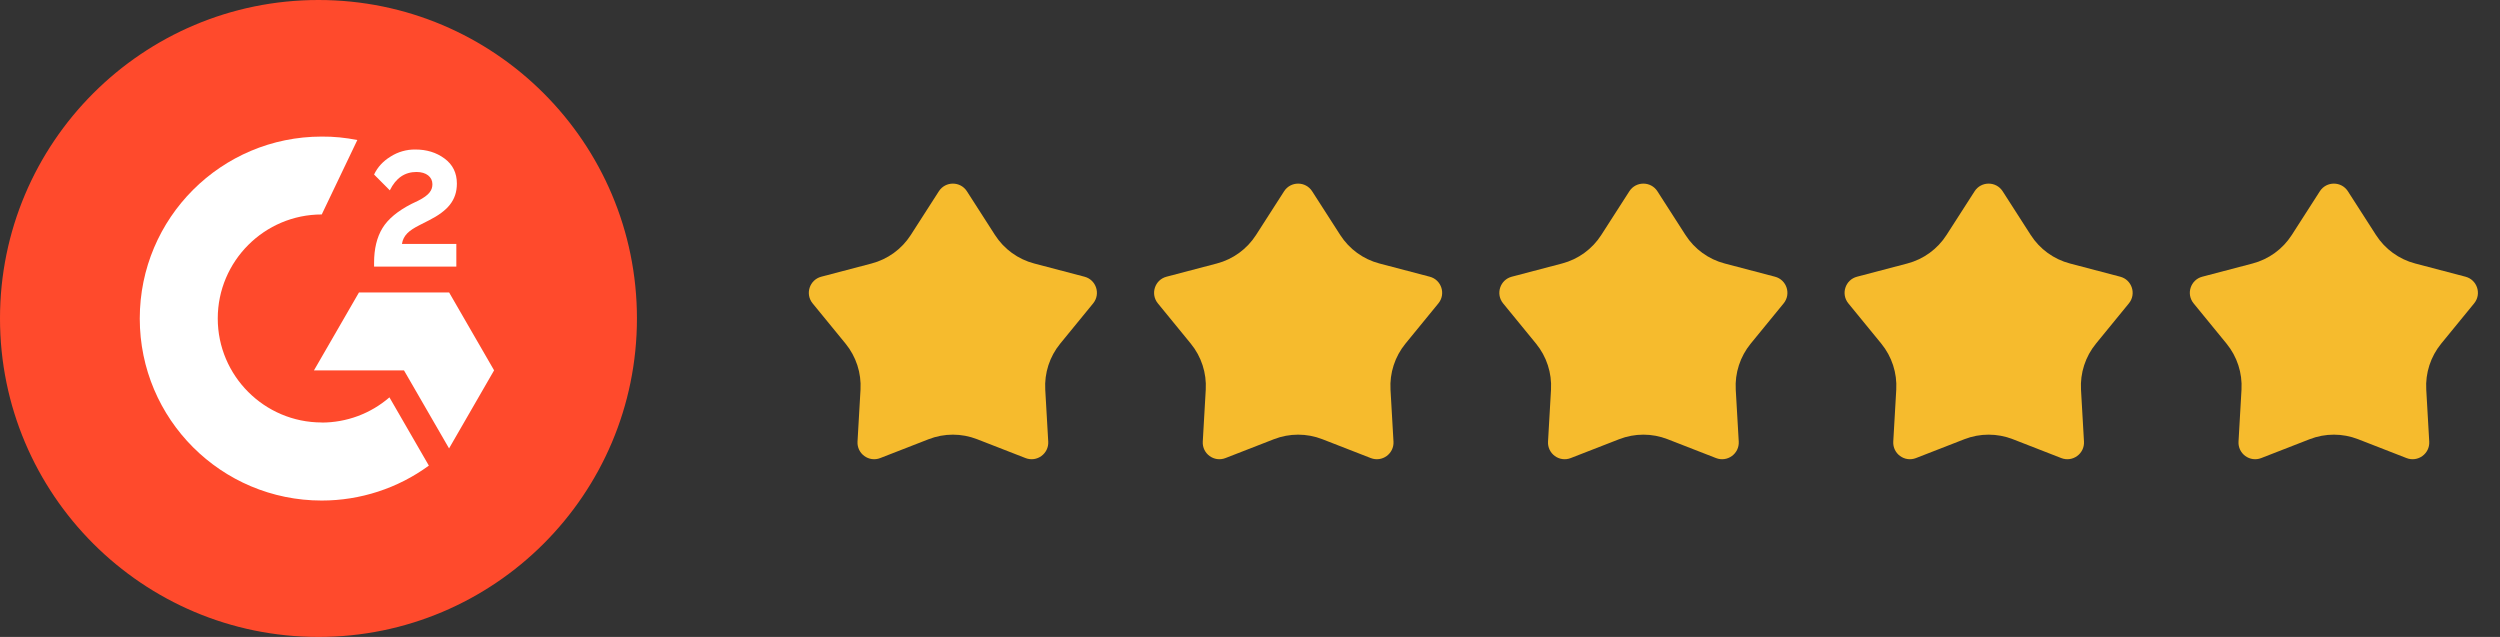
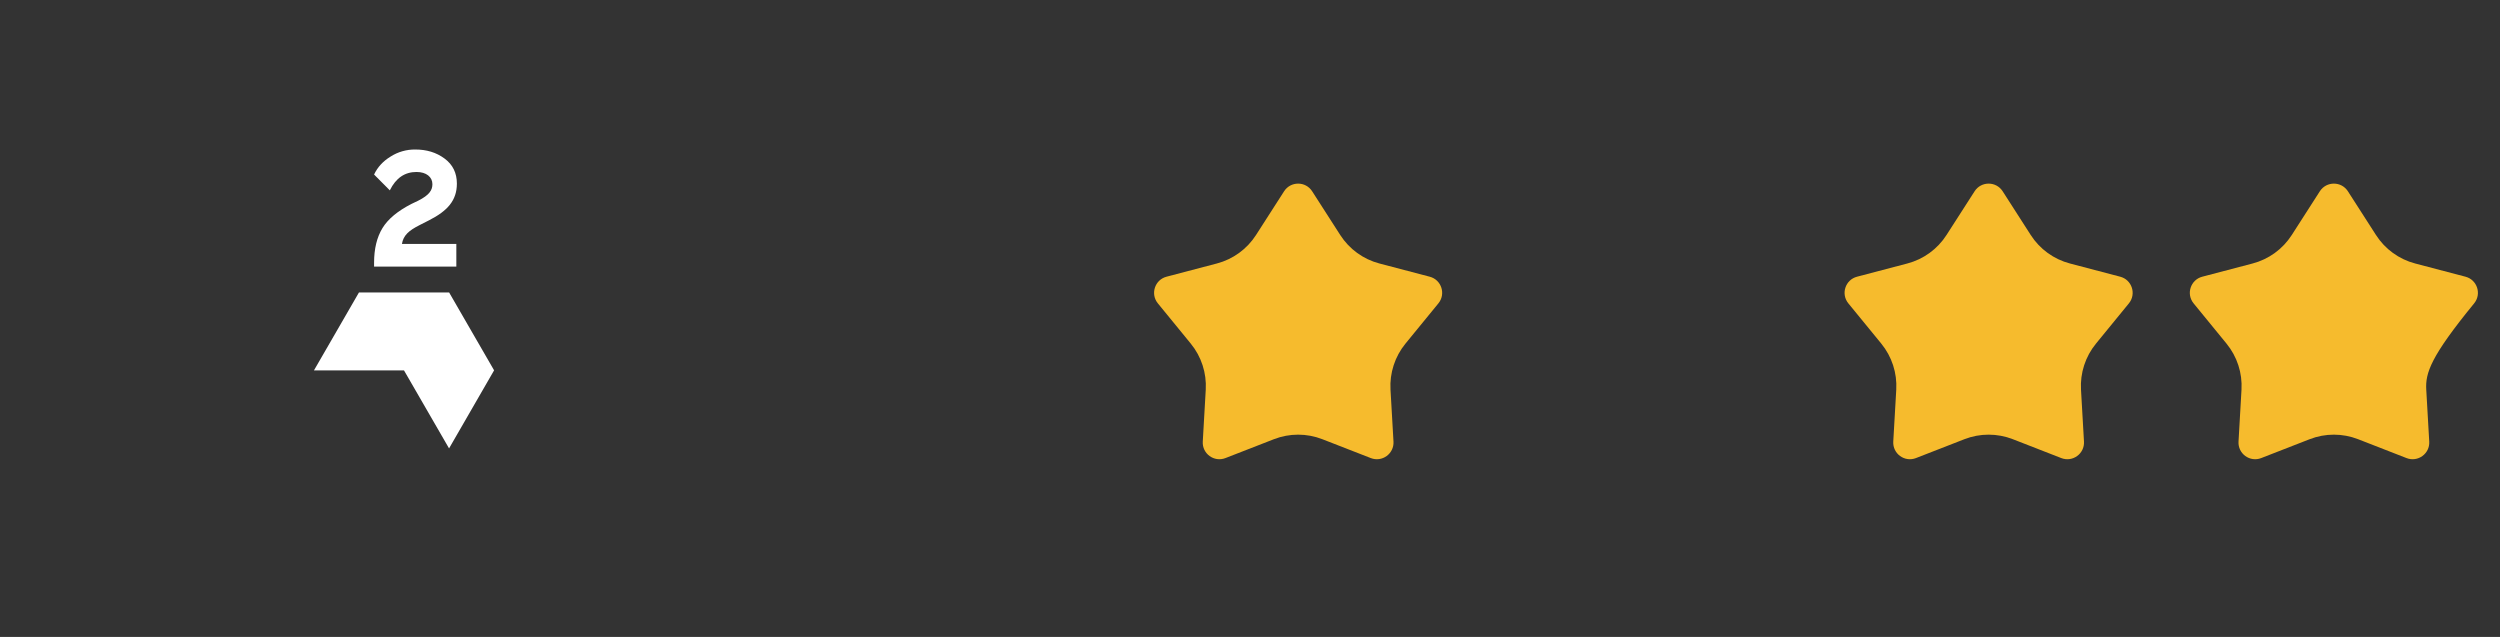
<svg xmlns="http://www.w3.org/2000/svg" width="157" height="40" viewBox="0 0 157 40" fill="none">
  <rect x="0" y="0" width="157" height="40" fill="#333333" stroke="none" />
  <g clip-path="url(#clip0_144_4814)">
-     <path d="M20 40C31.046 40 40 31.046 40 20C40 8.954 31.046 0 20 0C8.954 0 0 8.954 0 20C0 31.046 8.954 40 20 40Z" fill="#FF4A2C" />
    <path d="M28.658 15.32H25.241C25.332 14.783 25.663 14.486 26.338 14.143L26.966 13.823C28.092 13.246 28.692 12.594 28.692 11.531C28.692 10.863 28.435 10.337 27.915 9.954C27.395 9.571 26.789 9.389 26.081 9.389C25.532 9.383 24.989 9.537 24.526 9.834C24.058 10.12 23.709 10.497 23.492 10.96L24.481 11.954C24.863 11.177 25.423 10.8 26.155 10.8C26.778 10.8 27.155 11.12 27.155 11.566C27.155 11.937 26.972 12.246 26.258 12.606L25.852 12.8C24.978 13.246 24.366 13.754 24.018 14.326C23.669 14.897 23.492 15.623 23.492 16.503V16.743H28.658V15.326V15.32ZM28.201 18.366H22.543L19.715 23.263H25.372L28.201 28.16L31.029 23.257L28.201 18.36V18.366Z" fill="white" />
-     <path d="M20.206 26.531C16.606 26.531 13.675 23.6 13.675 20C13.675 16.4 16.606 13.468 20.206 13.468L22.44 8.794C21.703 8.646 20.954 8.571 20.206 8.577C13.892 8.577 8.777 13.691 8.777 20.006C8.777 26.32 13.892 31.434 20.206 31.434C22.623 31.434 24.983 30.668 26.932 29.24L24.457 24.954C23.274 25.977 21.766 26.537 20.2 26.537L20.206 26.531Z" fill="white" />
  </g>
-   <path d="M58.96 12.012C59.372 11.371 60.31 11.371 60.722 12.012L62.486 14.76C63.054 15.643 63.932 16.281 64.947 16.547L68.105 17.377C68.843 17.57 69.132 18.462 68.65 19.052L66.582 21.58C65.917 22.392 65.582 23.424 65.642 24.472L65.829 27.732C65.873 28.493 65.114 29.044 64.404 28.767L61.361 27.582C60.383 27.201 59.298 27.201 58.32 27.582L55.278 28.767C54.567 29.044 53.809 28.493 53.852 27.732L54.04 24.472C54.1 23.424 53.764 22.392 53.1 21.58L51.032 19.052C50.549 18.462 50.839 17.57 51.577 17.377L54.735 16.547C55.75 16.281 56.628 15.643 57.195 14.76L58.96 12.012Z" fill="#F6BB2D" />
  <path d="M80.641 12.012C81.054 11.371 81.991 11.371 82.403 12.012L84.168 14.76C84.735 15.643 85.613 16.281 86.628 16.547L89.787 17.377C90.524 17.57 90.814 18.462 90.331 19.052L88.263 21.58C87.599 22.392 87.264 23.424 87.324 24.472L87.511 27.732C87.555 28.493 86.796 29.044 86.086 28.767L83.043 27.582C82.065 27.201 80.98 27.201 80.002 27.582L76.959 28.767C76.249 29.044 75.49 28.493 75.534 27.732L75.721 24.472C75.781 23.424 75.446 22.392 74.781 21.58L72.714 19.052C72.231 18.462 72.521 17.57 73.258 17.377L76.417 16.547C77.432 16.281 78.31 15.643 78.877 14.76L80.641 12.012Z" fill="#F6BB2D" />
-   <path d="M102.323 12.012C102.735 11.371 103.673 11.371 104.085 12.012L105.85 14.76C106.417 15.643 107.295 16.281 108.31 16.547L111.468 17.377C112.206 17.57 112.496 18.462 112.013 19.052L109.945 21.58C109.281 22.392 108.945 23.424 109.005 24.472L109.193 27.732C109.236 28.493 108.478 29.044 107.767 28.767L104.725 27.582C103.747 27.201 102.662 27.201 101.684 27.582L98.641 28.767C97.93 29.044 97.172 28.493 97.216 27.732L97.403 24.472C97.463 23.424 97.128 22.392 96.463 21.58L94.395 19.052C93.913 18.462 94.202 17.57 94.94 17.377L98.098 16.547C99.113 16.281 99.991 15.643 100.558 14.76L102.323 12.012Z" fill="#F6BB2D" />
  <path d="M124.005 12.012C124.417 11.371 125.355 11.371 125.767 12.012L127.531 14.76C128.099 15.643 128.977 16.281 129.992 16.547L133.15 17.377C133.887 17.57 134.177 18.462 133.694 19.052L131.627 21.58C130.962 22.392 130.627 23.424 130.687 24.472L130.874 27.732C130.918 28.493 130.159 29.044 129.449 28.767L126.406 27.582C125.428 27.201 124.343 27.201 123.365 27.582L120.323 28.767C119.612 29.044 118.854 28.493 118.897 27.732L119.085 24.472C119.145 23.424 118.809 22.392 118.145 21.58L116.077 19.052C115.594 18.462 115.884 17.57 116.622 17.377L119.78 16.547C120.795 16.281 121.673 15.643 122.24 14.76L124.005 12.012Z" fill="#F6BB2D" />
-   <path d="M145.686 12.012C146.099 11.371 147.036 11.371 147.448 12.012L149.213 14.76C149.78 15.643 150.658 16.281 151.673 16.547L154.832 17.377C155.569 17.57 155.859 18.462 155.376 19.052L153.308 21.58C152.644 22.392 152.308 23.424 152.369 24.472L152.556 27.732C152.6 28.493 151.841 29.044 151.13 28.767L148.088 27.582C147.11 27.201 146.025 27.201 145.047 27.582L142.004 28.767C141.294 29.044 140.535 28.493 140.579 27.732L140.766 24.472C140.826 23.424 140.491 22.392 139.826 21.58L137.759 19.052C137.276 18.462 137.566 17.57 138.303 17.377L141.462 16.547C142.477 16.281 143.355 15.643 143.922 14.76L145.686 12.012Z" fill="#F6BB2D" />
+   <path d="M145.686 12.012C146.099 11.371 147.036 11.371 147.448 12.012L149.213 14.76C149.78 15.643 150.658 16.281 151.673 16.547L154.832 17.377C155.569 17.57 155.859 18.462 155.376 19.052C152.644 22.392 152.308 23.424 152.369 24.472L152.556 27.732C152.6 28.493 151.841 29.044 151.13 28.767L148.088 27.582C147.11 27.201 146.025 27.201 145.047 27.582L142.004 28.767C141.294 29.044 140.535 28.493 140.579 27.732L140.766 24.472C140.826 23.424 140.491 22.392 139.826 21.58L137.759 19.052C137.276 18.462 137.566 17.57 138.303 17.377L141.462 16.547C142.477 16.281 143.355 15.643 143.922 14.76L145.686 12.012Z" fill="#F6BB2D" />
  <defs>
    <clipPath id="clip0_144_4814">
      <rect width="40" height="40" fill="white" />
    </clipPath>
  </defs>
</svg>